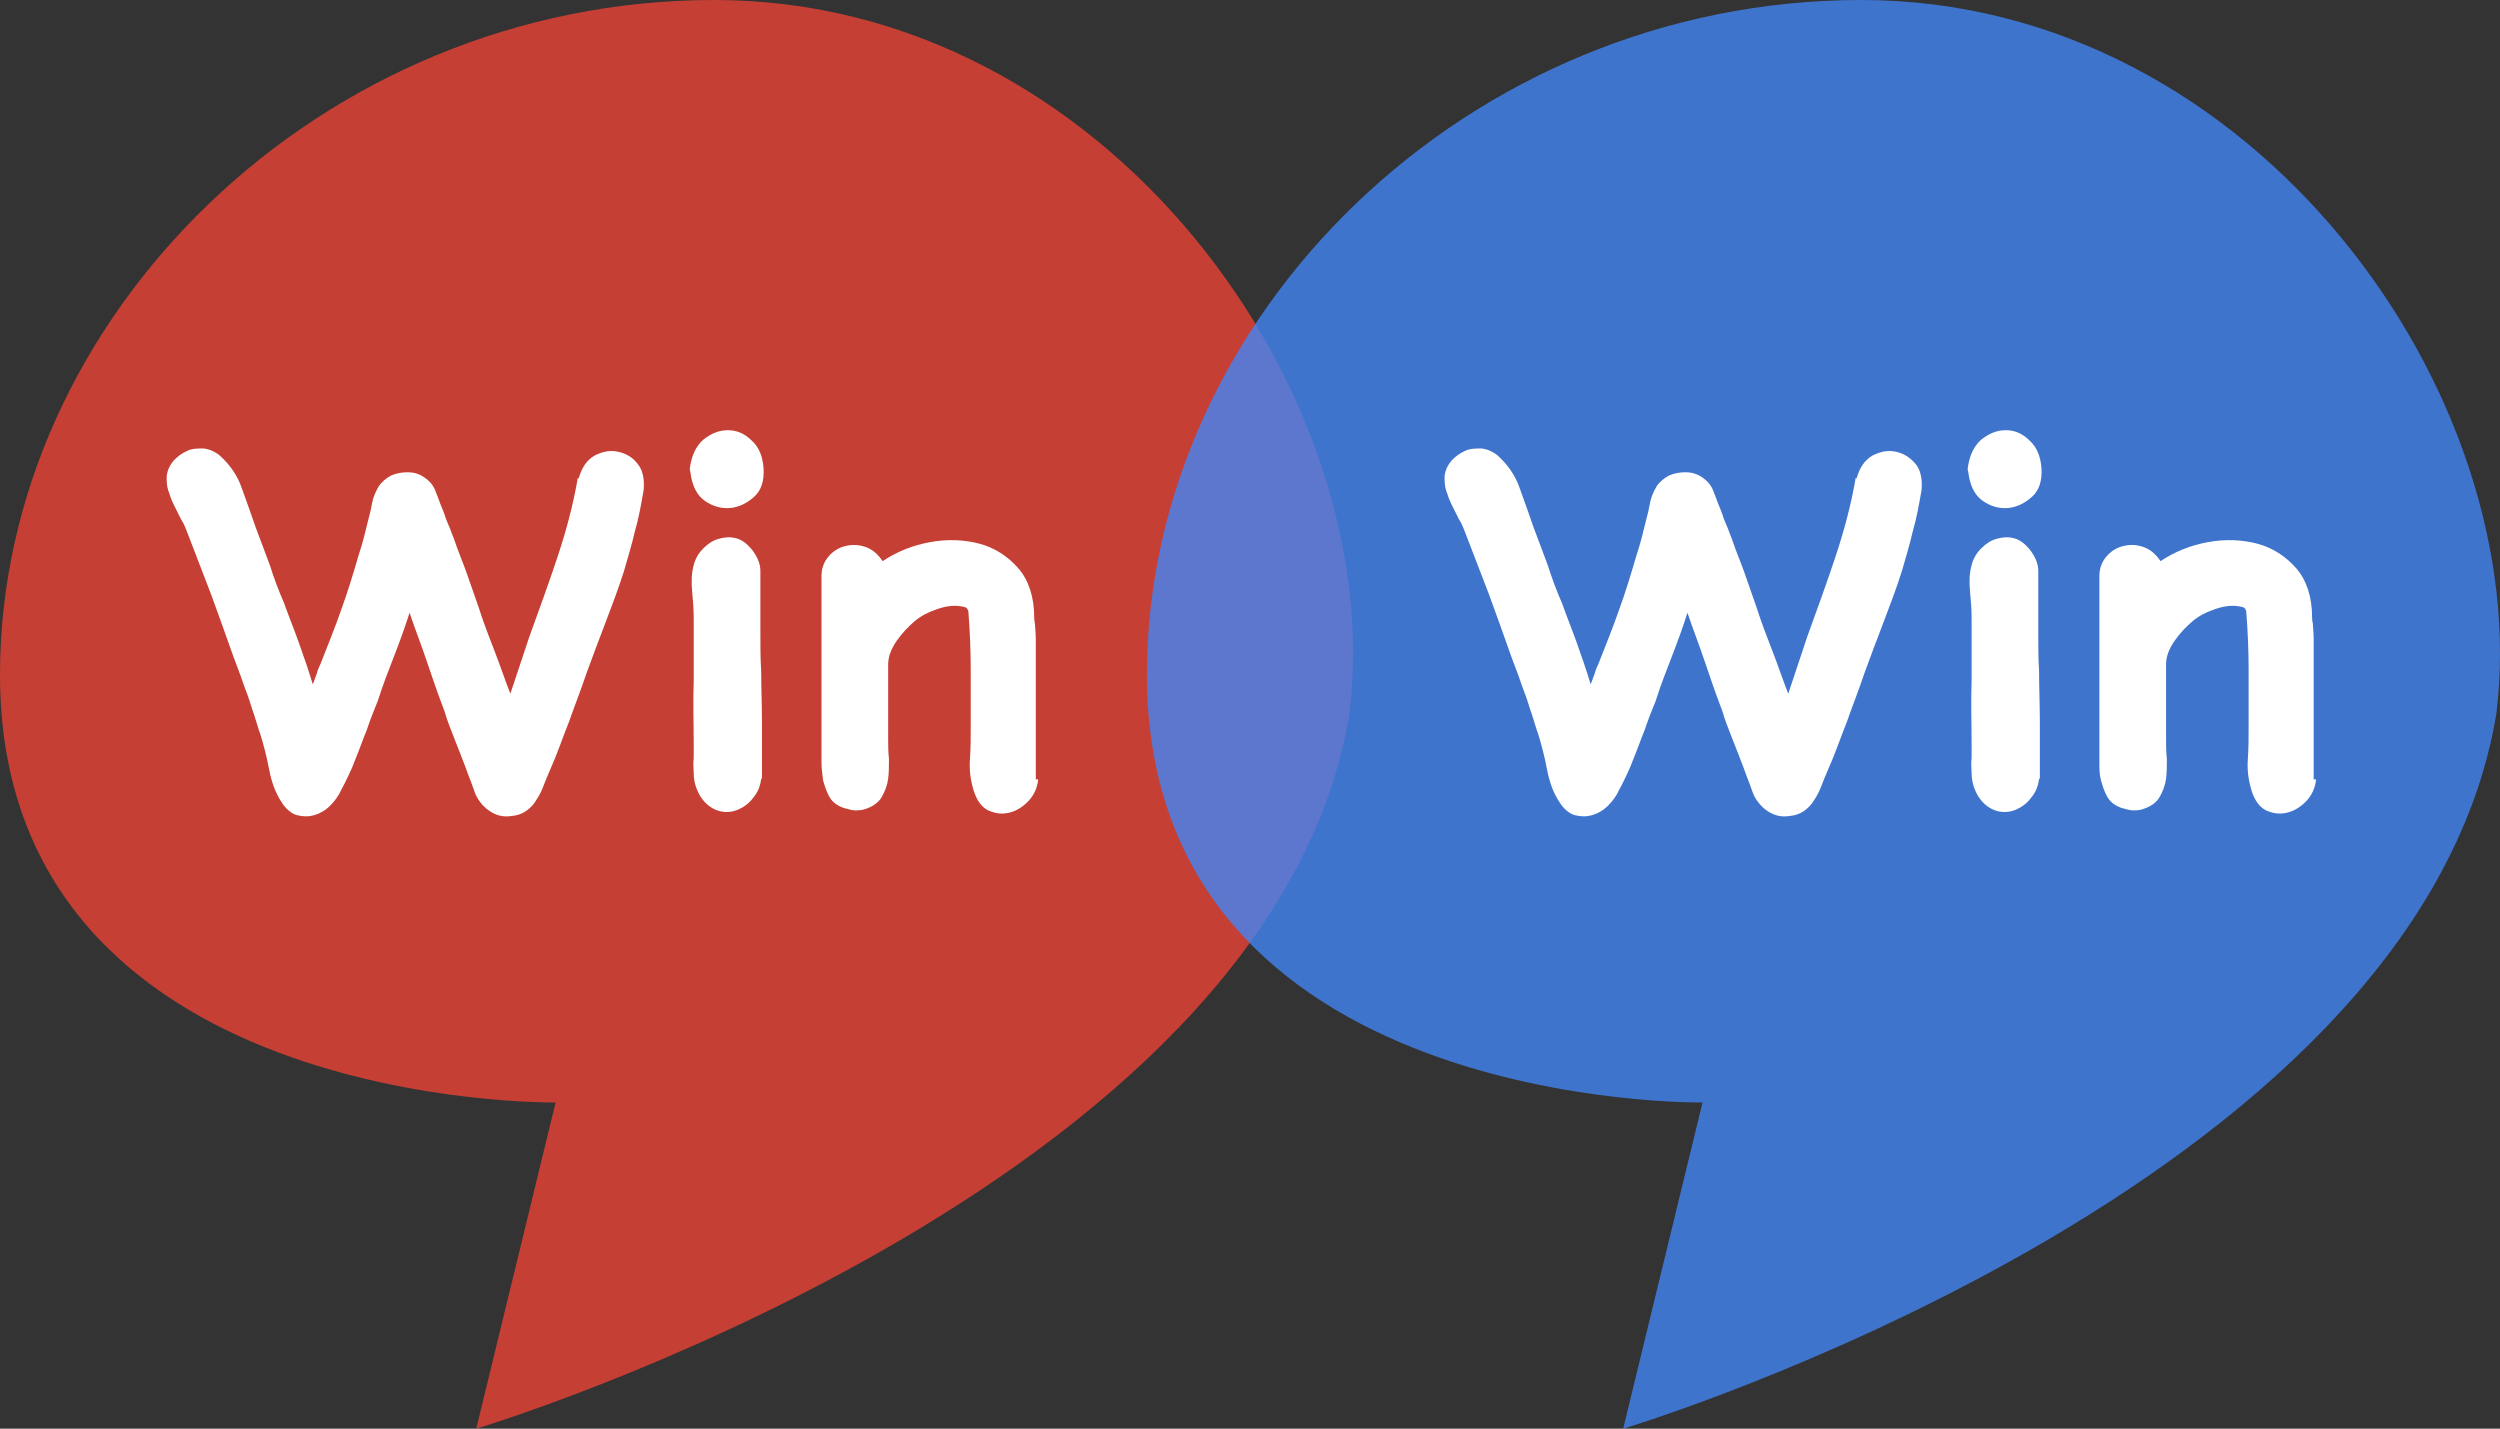
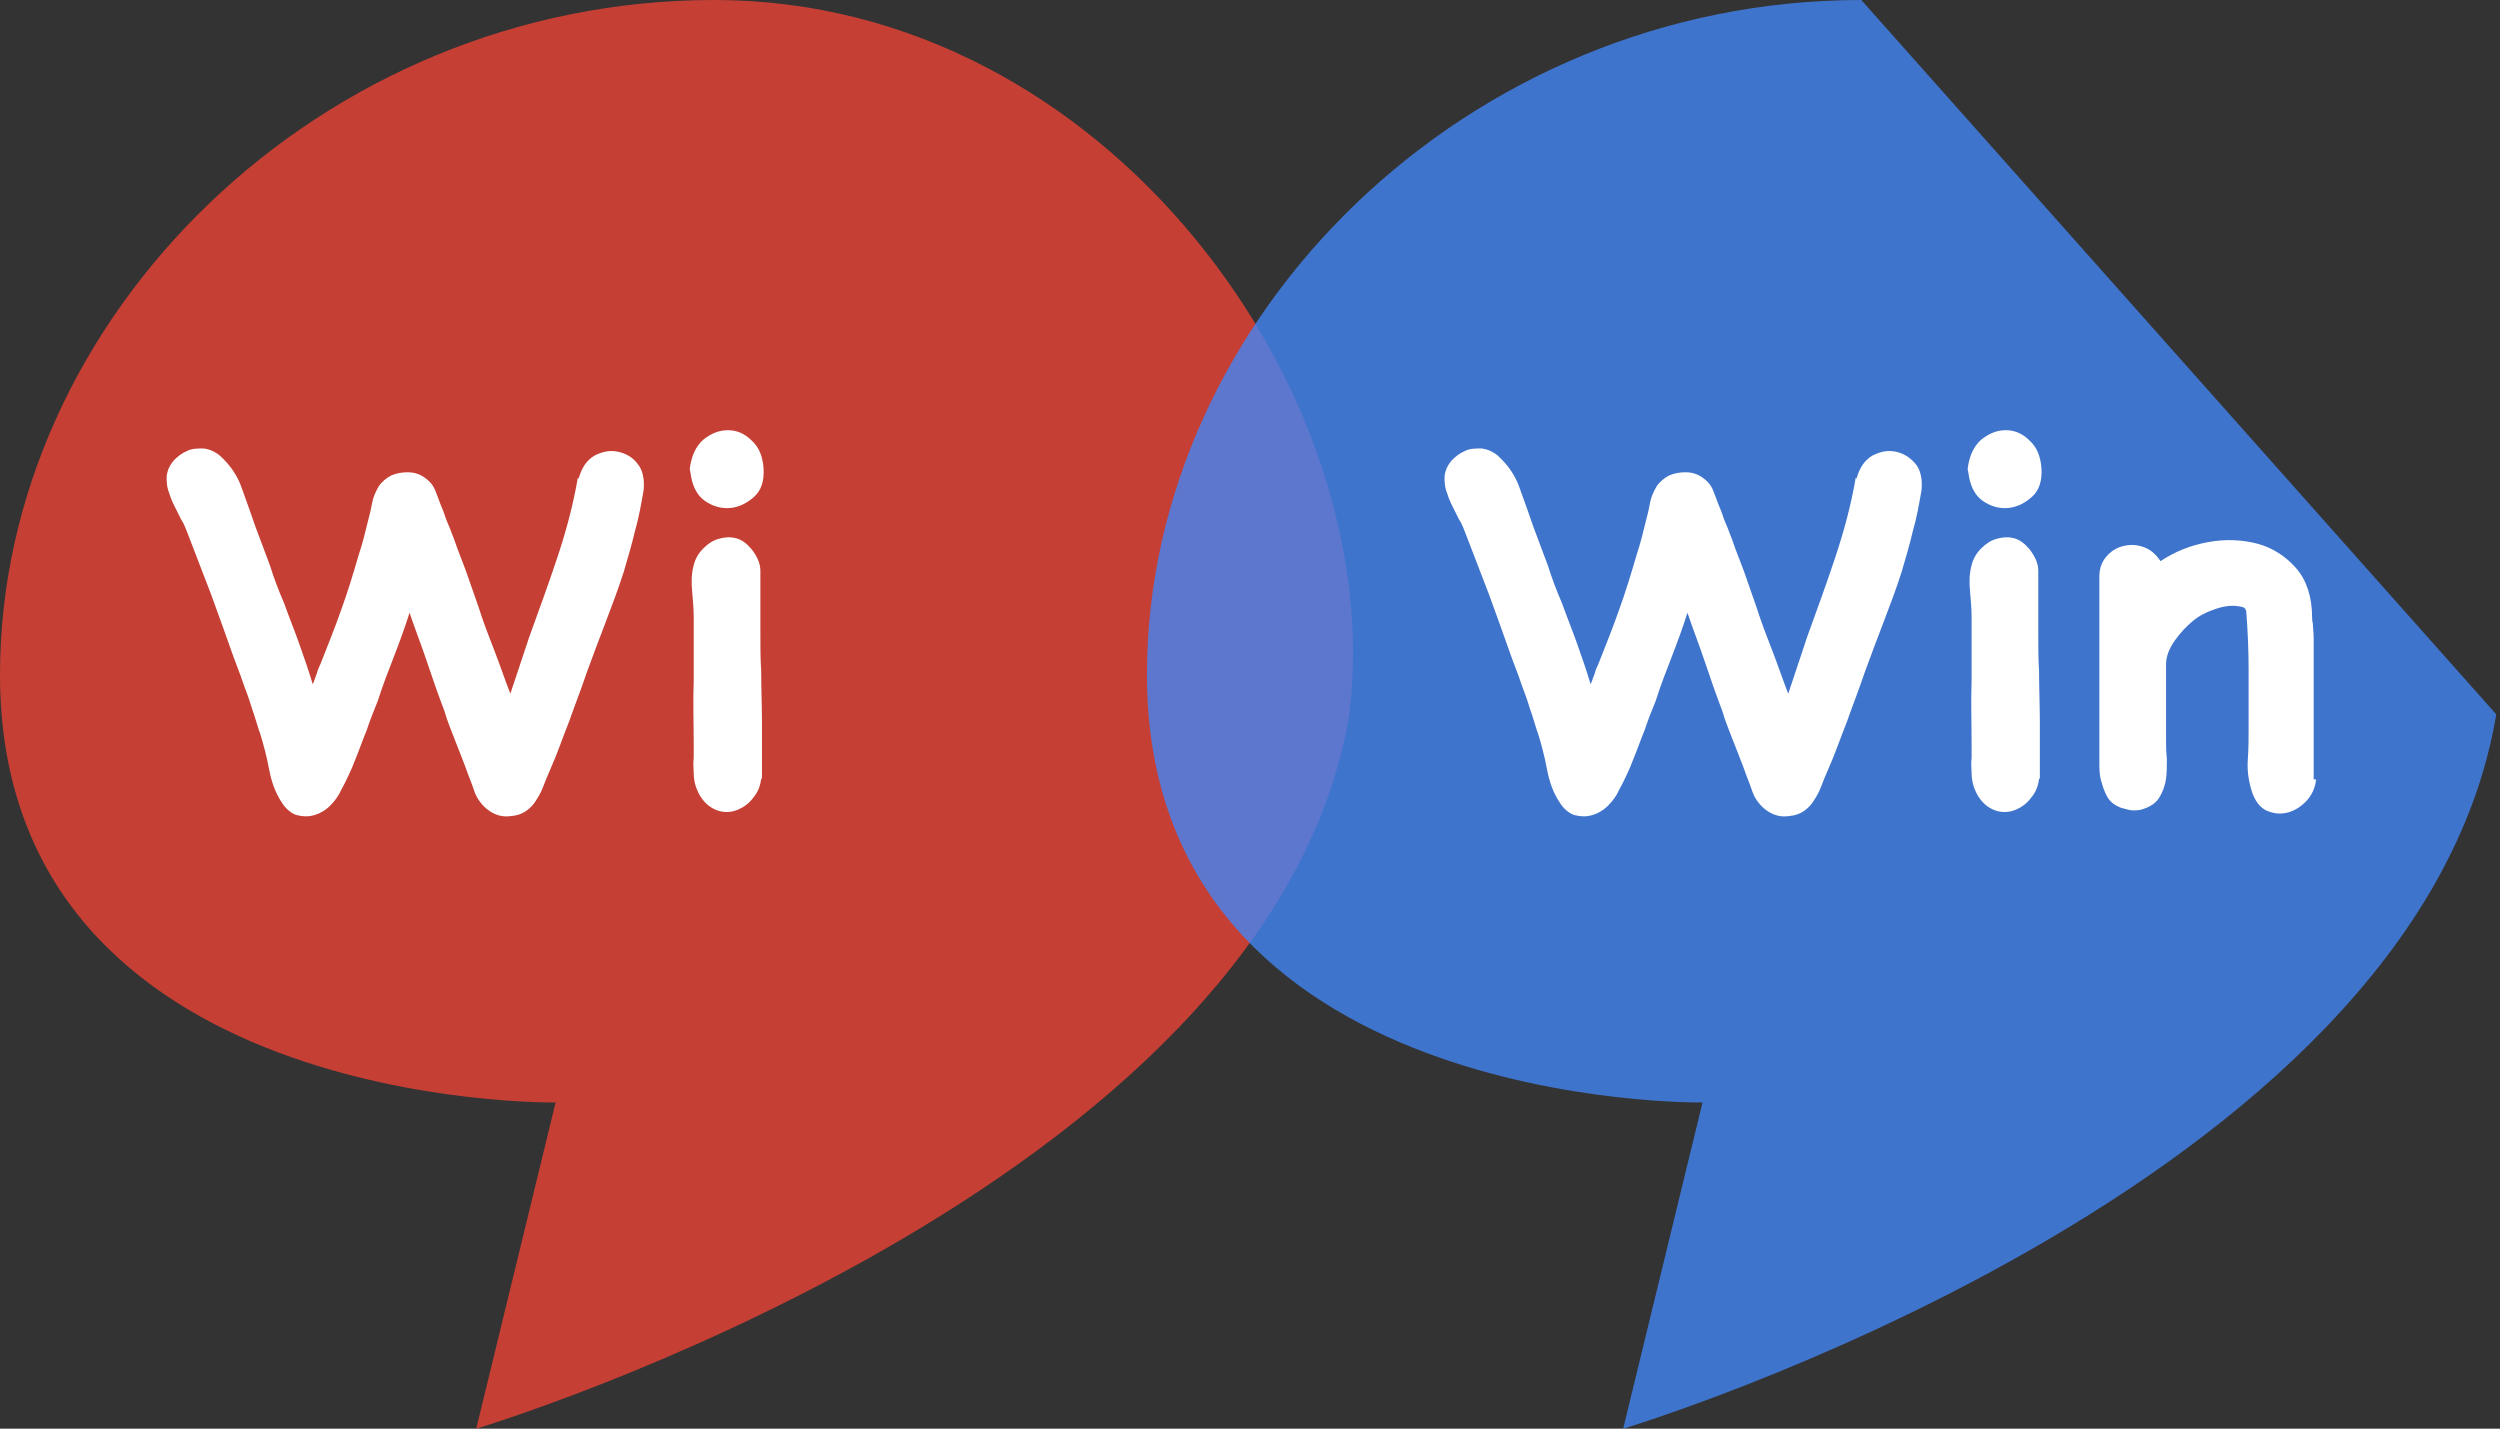
<svg xmlns="http://www.w3.org/2000/svg" id="Ebene_1" data-name="Ebene 1" width="314.972" height="180" version="1.1" viewBox="0 0 314.972 180">
  <rect x="0" y="0" width="314.972" height="180" fill="#333333" stroke="none" />
  <path d="M170,90c-10,60-110,90-110,90l10-41.1S0,140,0,85C0,40,40.3,0,90,0s85,50,80,90Z" style="fill: #ea4335; isolation: isolate; opacity: .8; stroke-width: 0px;" />
  <g>
    <path d="M72.9,60.3c.4-1.4,1-2.3,2-2.9,1-.5,1.9-.7,2.9-.5s1.9.7,2.5,1.5c.7.8.9,2,.8,3.3-.3,1.7-.6,3.5-1.1,5.2-.4,1.7-.9,3.4-1.4,5.1-.7,2.2-1.5,4.3-2.3,6.4s-1.6,4.2-2.4,6.4c-.7,2.1-1.5,4.1-2.2,6.1-.8,2-1.5,4.1-2.4,6.1-.3.7-.6,1.4-.9,2.2s-.7,1.4-1.1,2c-.7.9-1.6,1.5-2.8,1.6-1.2.2-2.2-.1-3.2-.9-.7-.6-1.3-1.4-1.6-2.4-.3-.9-.7-1.8-1-2.7-.4-1.1-.9-2.3-1.4-3.6-.5-1.3-1-2.5-1.3-3.6-.8-2.1-1.5-4.1-2.2-6.2s-1.5-4.1-2.2-6.2c-.6,1.9-1.3,3.8-2,5.6-.7,1.8-1.4,3.6-2,5.5-.5,1.2-1,2.5-1.4,3.7-.5,1.2-.9,2.4-1.4,3.6-.3.8-.6,1.5-.8,1.9s-.5,1.1-1,2c-.3.7-.8,1.4-1.4,2-.6.6-1.3,1-2,1.2s-1.4.2-2.2,0c-.7-.2-1.4-.8-1.9-1.6-.8-1.2-1.3-2.6-1.6-4.2-.3-1.6-.7-3.1-1.1-4.4-.3-.8-.5-1.6-.8-2.5-.3-.8-.5-1.6-.8-2.4s-.6-1.6-.9-2.5c-.3-.8-.6-1.6-.9-2.4-.9-2.6-1.9-5.3-2.8-7.8-1-2.6-2-5.2-3-7.8-.2-.5-.4-1.1-.8-1.7-.3-.6-.6-1.2-.9-1.8s-.5-1.2-.7-1.8c-.2-.6-.2-1.2-.2-1.8.1-.8.4-1.4.9-2,.5-.5,1-.9,1.7-1.2.6-.3,1.3-.3,2.1-.3.7.1,1.4.4,2,.9,1.2,1.1,2.2,2.4,2.8,4.2.6,1.7,1.2,3.3,1.7,4.8.6,1.6,1.2,3.2,1.8,4.8.5,1.6,1.1,3.2,1.8,4.8.6,1.7,1.3,3.4,1.9,5.1.6,1.7,1.2,3.4,1.7,5.1.2-.4.3-.8.5-1.3.1-.4.3-.9.5-1.3.9-2.3,1.8-4.5,2.6-6.8.8-2.2,1.5-4.5,2.2-6.9.2-.6.4-1.3.6-2,.2-.7.3-1.3.5-2,.3-1.1.5-2,.6-2.6s.4-1.3.8-2c.4-.6,1-1.1,1.6-1.4.7-.3,1.4-.4,2.1-.4s1.4.2,2,.6,1.1.9,1.4,1.6c.1.3.3.7.5,1.3.2.6.5,1.2.7,1.8.2.7.5,1.3.7,1.8.2.6.4,1,.5,1.3.5,1.5,1.1,2.9,1.6,4.3s1,2.9,1.5,4.3c.6,1.9,1.3,3.7,2,5.5s1.3,3.6,2,5.4c.4-1.2.8-2.4,1.2-3.6.4-1.2.8-2.4,1.2-3.6,1.2-3.3,2.4-6.6,3.5-9.9s2-6.6,2.6-10.1l.1.1Z" style="fill: #fff; stroke-width: 0px;" />
    <path d="M86.9,59.1c.2-1.7.8-2.9,1.7-3.7,1-.8,2-1.2,3.1-1.2s2.1.4,3,1.3c.9.8,1.4,2,1.5,3.5.1,1.6-.3,2.8-1.2,3.6-.9.8-1.9,1.3-3,1.4s-2.2-.2-3.2-.9c-1-.7-1.6-1.9-1.8-3.5l-.1-.5ZM95.9,98.1c-.1.9-.4,1.7-1,2.4-.5.7-1.2,1.2-1.9,1.5-.7.3-1.5.4-2.3.2s-1.6-.7-2.2-1.5c-.4-.5-.6-1-.8-1.5-.2-.6-.3-1.2-.3-1.8s-.1-1.2,0-1.9v-1.7c0-2.7-.1-5.4,0-8v-8c0-1.1-.1-2.2-.2-3.3-.1-1.1-.1-2.2.2-3.3.2-.8.6-1.5,1.2-2.1s1.2-1,1.9-1.2c.7-.2,1.4-.3,2.2-.1.8.2,1.4.7,2,1.4.7.9,1.1,1.8,1.1,2.7v8c0,1.6,0,3.1.1,4.6,0,2.2.1,4.4.1,6.6v7h-.1Z" style="fill: #fff; stroke-width: 0px;" />
-     <path d="M130.8,98.2c-.1,1.1-.6,2.1-1.3,2.8s-1.5,1.2-2.4,1.4-1.7.1-2.6-.3c-.8-.4-1.4-1.2-1.8-2.4-.4-1.3-.6-2.6-.5-4s.1-2.7.1-3.9v-7.4c0-2.4-.1-4.9-.3-7.4,0-.1-.1-.2-.1-.2,0-.1-.1-.2-.3-.3-1.1-.3-2.2-.2-3.4.2-1.2.4-2.2.9-3,1.6-.7.6-1.5,1.4-2.2,2.4s-1.1,2-1.1,3v9.5c0,.7,0,1.5.1,2.4,0,.9,0,1.7-.1,2.5s-.4,1.6-.8,2.3-1.1,1.2-2,1.5c-.5.2-1,.2-1.4.2s-.9-.2-1.4-.3c-.8-.3-1.4-.7-1.8-1.4s-.6-1.4-.8-2.1c-.1-.8-.2-1.5-.2-2.2v-23.5c0-1,.3-1.8.9-2.5s1.3-1.1,2.1-1.3c.8-.2,1.6-.2,2.5.1.9.3,1.6.9,2.2,1.8,1.8-1.2,3.8-2,6-2.4s4.3-.3,6.2.2c1.9.5,3.6,1.6,4.9,3.1,1.3,1.5,2,3.6,2,6.2,0,.1,0,.4.1.8,0,.5.1,1.1.1,1.9v17.7h.3Z" style="fill: #fff; stroke-width: 0px;" />
  </g>
-   <path d="M314.5,90c-10,60-110,90-110,90l10-41.1s-70,1.1-70-53.9C144.5,40,184.8,0,234.5,0s85,50,80,90Z" style="fill: #4285f4; isolation: isolate; opacity: .8; stroke-width: 0px;" />
+   <path d="M314.5,90c-10,60-110,90-110,90l10-41.1s-70,1.1-70-53.9C144.5,40,184.8,0,234.5,0Z" style="fill: #4285f4; isolation: isolate; opacity: .8; stroke-width: 0px;" />
  <g>
    <path d="M233.9,60.3c.4-1.4,1-2.3,2-2.9,1-.5,1.9-.7,2.9-.5s1.8.7,2.5,1.5.9,2,.8,3.3c-.3,1.7-.6,3.5-1.1,5.2-.4,1.7-.9,3.4-1.4,5.1-.7,2.2-1.5,4.3-2.3,6.4s-1.6,4.2-2.4,6.4c-.7,2.1-1.5,4.1-2.2,6.1-.8,2-1.5,4.1-2.4,6.1-.3.7-.6,1.4-.9,2.2-.3.8-.7,1.4-1.1,2-.7.9-1.6,1.5-2.8,1.6-1.2.2-2.2-.1-3.2-.9-.7-.6-1.3-1.4-1.6-2.4-.3-.9-.7-1.8-1-2.7-.4-1.1-.9-2.3-1.4-3.6-.5-1.3-1-2.5-1.3-3.6-.8-2.1-1.5-4.1-2.2-6.2s-1.5-4.1-2.2-6.2c-.6,1.9-1.3,3.8-2,5.6-.7,1.8-1.4,3.6-2,5.5-.5,1.2-1,2.5-1.4,3.7-.5,1.2-.9,2.4-1.4,3.6-.3.8-.6,1.5-.8,1.9s-.5,1.1-1,2c-.3.7-.8,1.4-1.4,2-.6.6-1.3,1-2,1.2s-1.4.2-2.2,0c-.7-.2-1.4-.8-1.9-1.6-.8-1.2-1.3-2.6-1.6-4.2-.3-1.6-.7-3.1-1.1-4.4-.3-.8-.5-1.6-.8-2.5-.3-.8-.5-1.6-.8-2.4s-.6-1.6-.9-2.5c-.3-.8-.6-1.6-.9-2.4-.9-2.6-1.9-5.3-2.8-7.8-1-2.6-2-5.2-3-7.8-.2-.5-.4-1.1-.8-1.7-.3-.6-.6-1.2-.9-1.8-.3-.6-.5-1.2-.7-1.8-.2-.6-.2-1.2-.2-1.8.1-.8.4-1.4.9-2,.5-.5,1-.9,1.7-1.2.6-.3,1.3-.3,2.1-.3.7.1,1.4.4,2,.9,1.2,1.1,2.2,2.4,2.8,4.2.6,1.7,1.2,3.3,1.7,4.8.6,1.6,1.2,3.2,1.8,4.8.5,1.6,1.1,3.2,1.8,4.8.6,1.7,1.3,3.4,1.9,5.1.6,1.7,1.2,3.4,1.7,5.1.2-.4.3-.8.5-1.3.1-.4.3-.9.5-1.3.9-2.3,1.8-4.5,2.6-6.8.8-2.2,1.5-4.5,2.2-6.9.2-.6.4-1.3.6-2,.2-.7.3-1.3.5-2,.3-1.1.5-2,.6-2.6s.4-1.3.8-2c.4-.6,1-1.1,1.6-1.4.7-.3,1.4-.4,2.1-.4s1.4.2,2,.6,1.1.9,1.4,1.6c.1.3.3.7.5,1.3.2.6.5,1.2.7,1.8.2.7.5,1.3.7,1.8.2.6.4,1,.5,1.3.5,1.5,1.1,2.9,1.6,4.3s1,2.9,1.5,4.3c.6,1.9,1.3,3.7,2,5.5s1.3,3.6,2,5.4c.4-1.2.8-2.4,1.2-3.6s.8-2.4,1.2-3.6c1.2-3.3,2.4-6.6,3.5-9.9s2-6.6,2.6-10.1l.1.1Z" style="fill: #fff; stroke-width: 0px;" />
    <path d="M247.9,59.1c.2-1.7.8-2.9,1.7-3.7,1-.8,2-1.2,3.1-1.2s2.1.4,3,1.3c.9.8,1.4,2,1.5,3.5.1,1.6-.3,2.8-1.2,3.6-.9.8-1.9,1.3-3,1.4s-2.2-.2-3.2-.9c-1-.7-1.6-1.9-1.8-3.5l-.1-.5ZM256.9,98.1c-.1.9-.4,1.7-1,2.4-.5.7-1.2,1.2-1.9,1.5s-1.5.4-2.3.2-1.6-.7-2.2-1.5c-.4-.5-.6-1-.8-1.5-.2-.6-.3-1.2-.3-1.8s-.1-1.2,0-1.9v-1.7c0-2.7-.1-5.4,0-8v-8c0-1.1-.1-2.2-.2-3.3-.1-1.1-.1-2.2.2-3.3.2-.8.6-1.5,1.2-2.1.6-.6,1.2-1,1.9-1.2s1.4-.3,2.2-.1c.8.2,1.4.7,2,1.4.7.9,1.1,1.8,1.1,2.7v8c0,1.6,0,3.1.1,4.6,0,2.2.1,4.4.1,6.6v7h-.1Z" style="fill: #fff; stroke-width: 0px;" />
    <path d="M291.8,98.2c-.1,1.1-.6,2.1-1.3,2.8-.7.7-1.5,1.2-2.4,1.4s-1.7.1-2.6-.3c-.8-.4-1.4-1.2-1.8-2.4-.4-1.3-.6-2.6-.5-4s.1-2.7.1-3.9v-7.4c0-2.4-.1-4.9-.3-7.4,0-.1-.1-.2-.1-.2,0-.1-.1-.2-.3-.3-1.1-.3-2.2-.2-3.4.2-1.2.4-2.2.9-3,1.6-.7.6-1.5,1.4-2.2,2.4s-1.1,2-1.1,3v9.5c0,.7,0,1.5.1,2.4,0,.9,0,1.7-.1,2.5s-.4,1.6-.8,2.3-1.1,1.2-2,1.5c-.5.2-1,.2-1.4.2s-.9-.2-1.4-.3c-.8-.3-1.4-.7-1.8-1.4s-.6-1.4-.8-2.1-.2-1.5-.2-2.2v-23.5c0-1,.3-1.8.9-2.5s1.3-1.1,2.1-1.3,1.6-.2,2.5.1c.9.3,1.6.9,2.2,1.8,1.8-1.2,3.8-2,6-2.4s4.3-.3,6.2.2c1.9.5,3.6,1.6,4.9,3.1s2,3.6,2,6.2c0,.1,0,.4.1.8,0,.5.1,1.1.1,1.9v17.7h.3Z" style="fill: #fff; stroke-width: 0px;" />
  </g>
</svg>